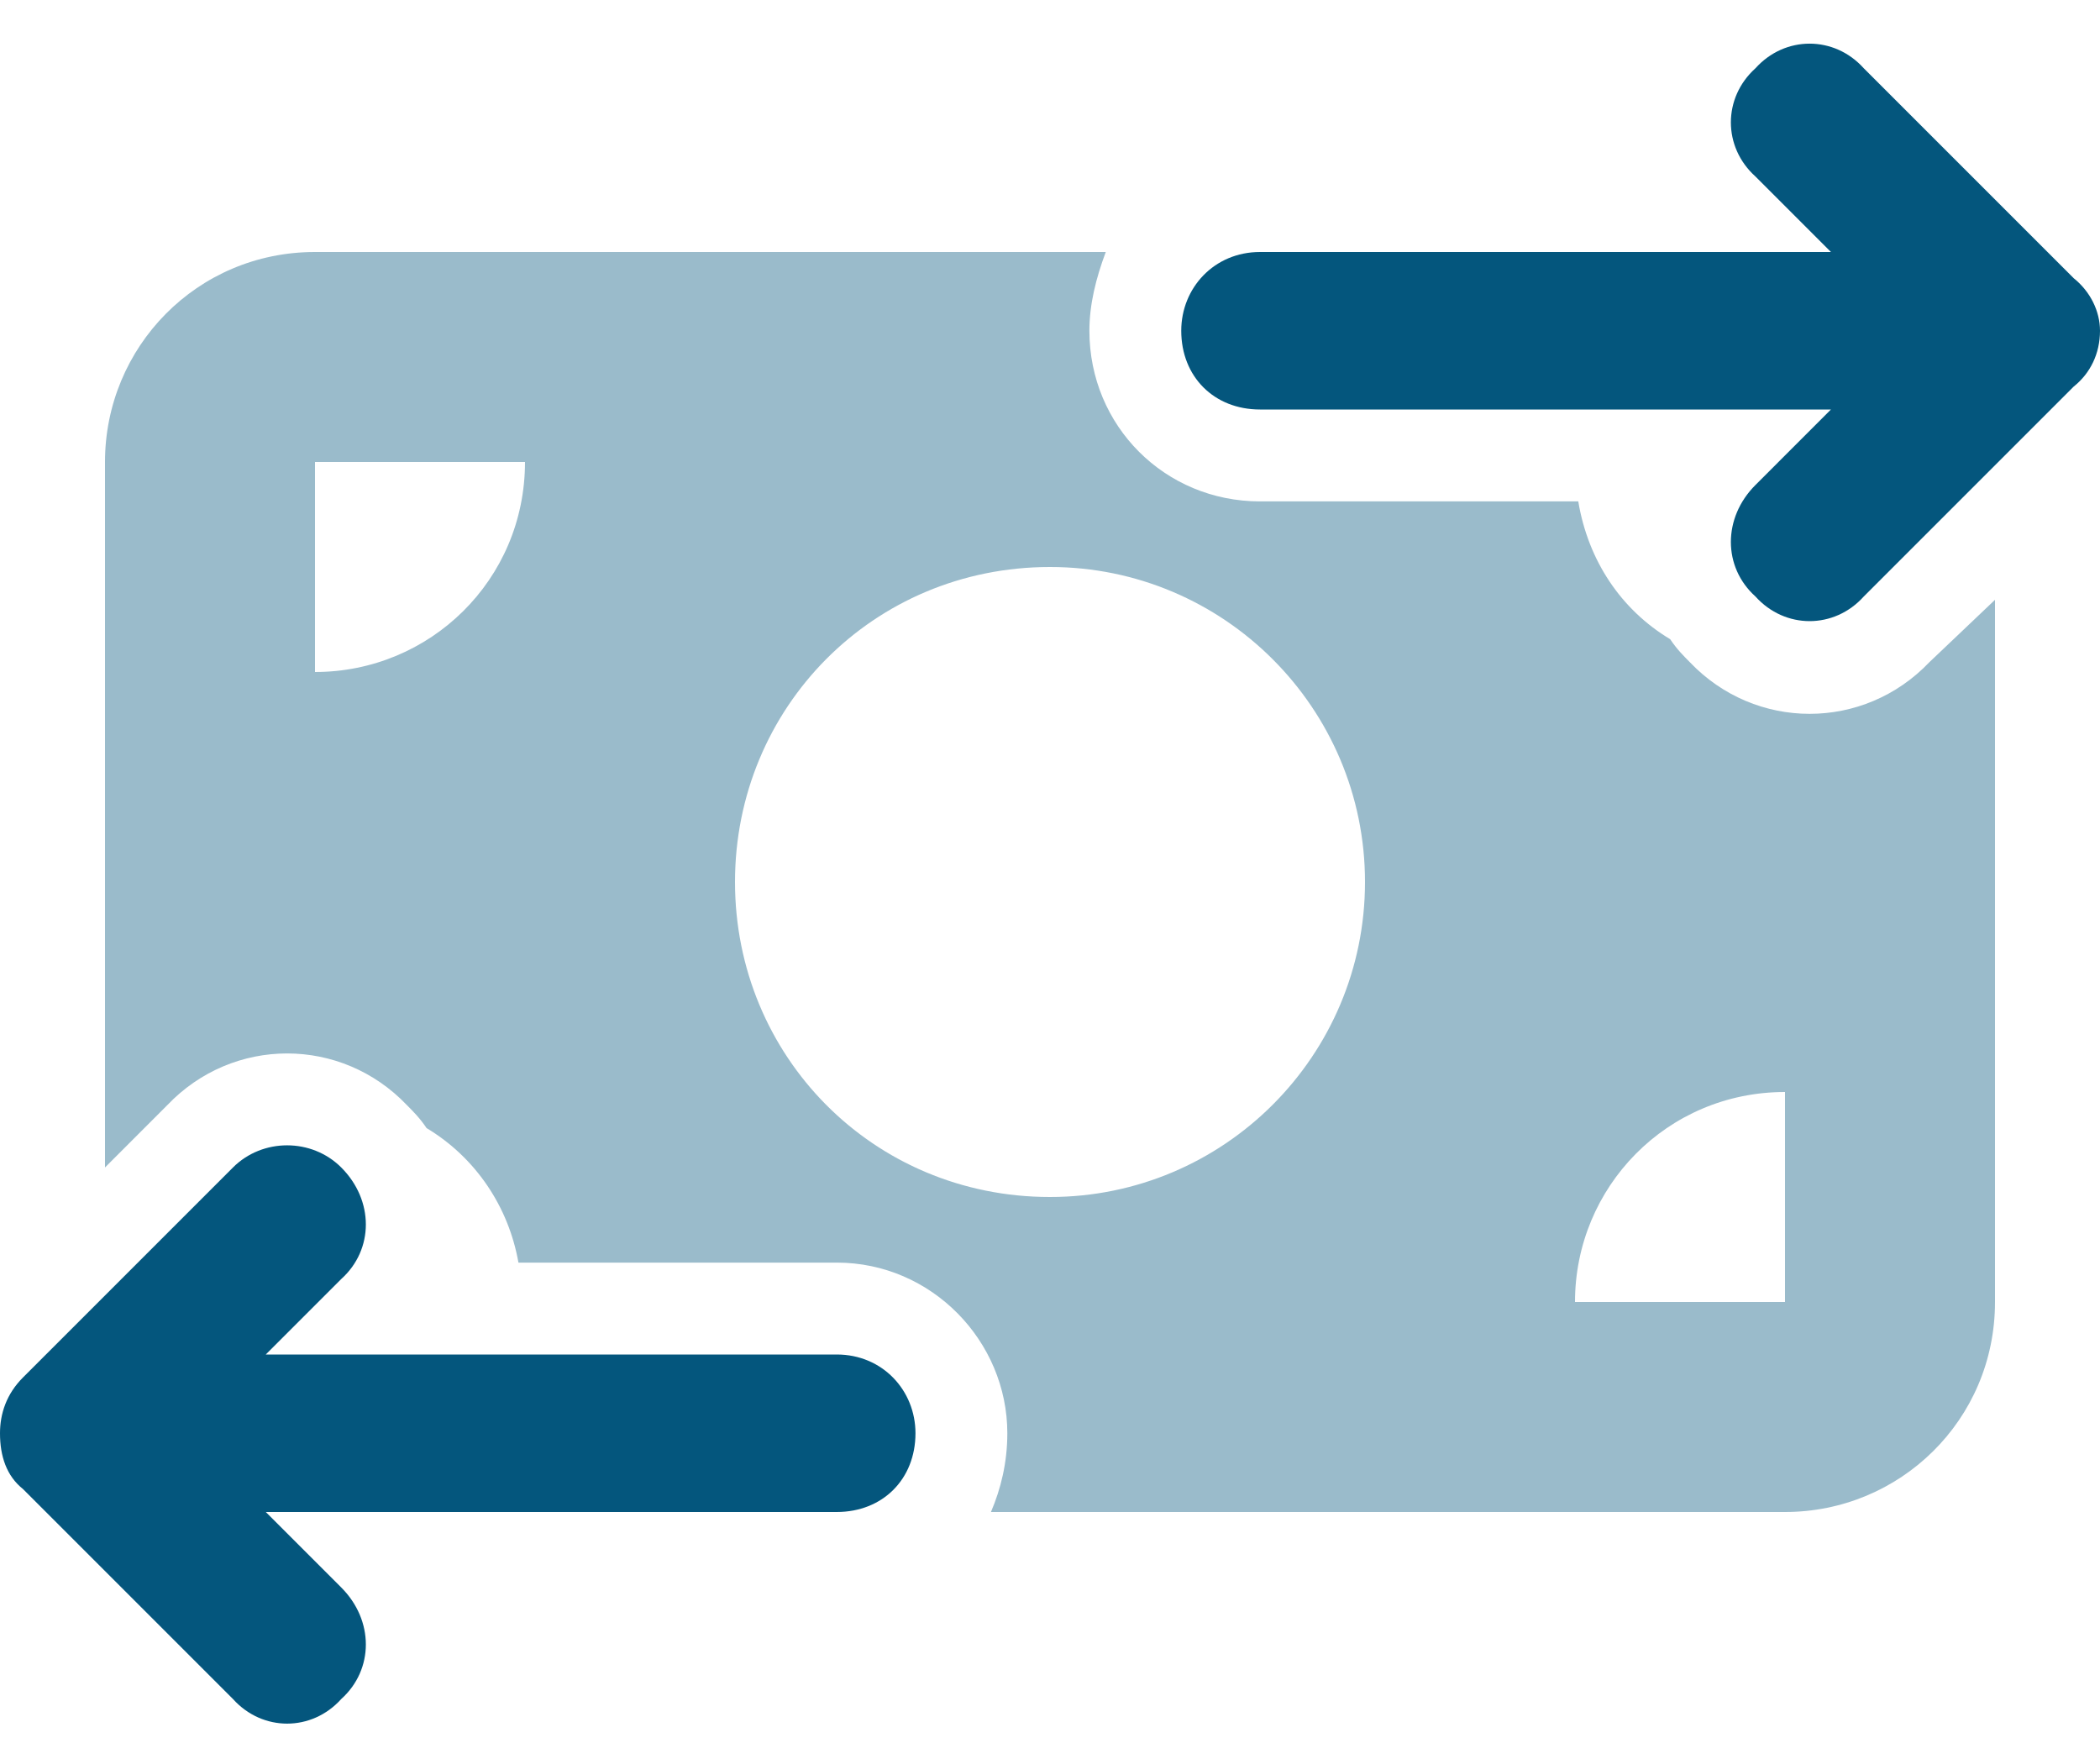
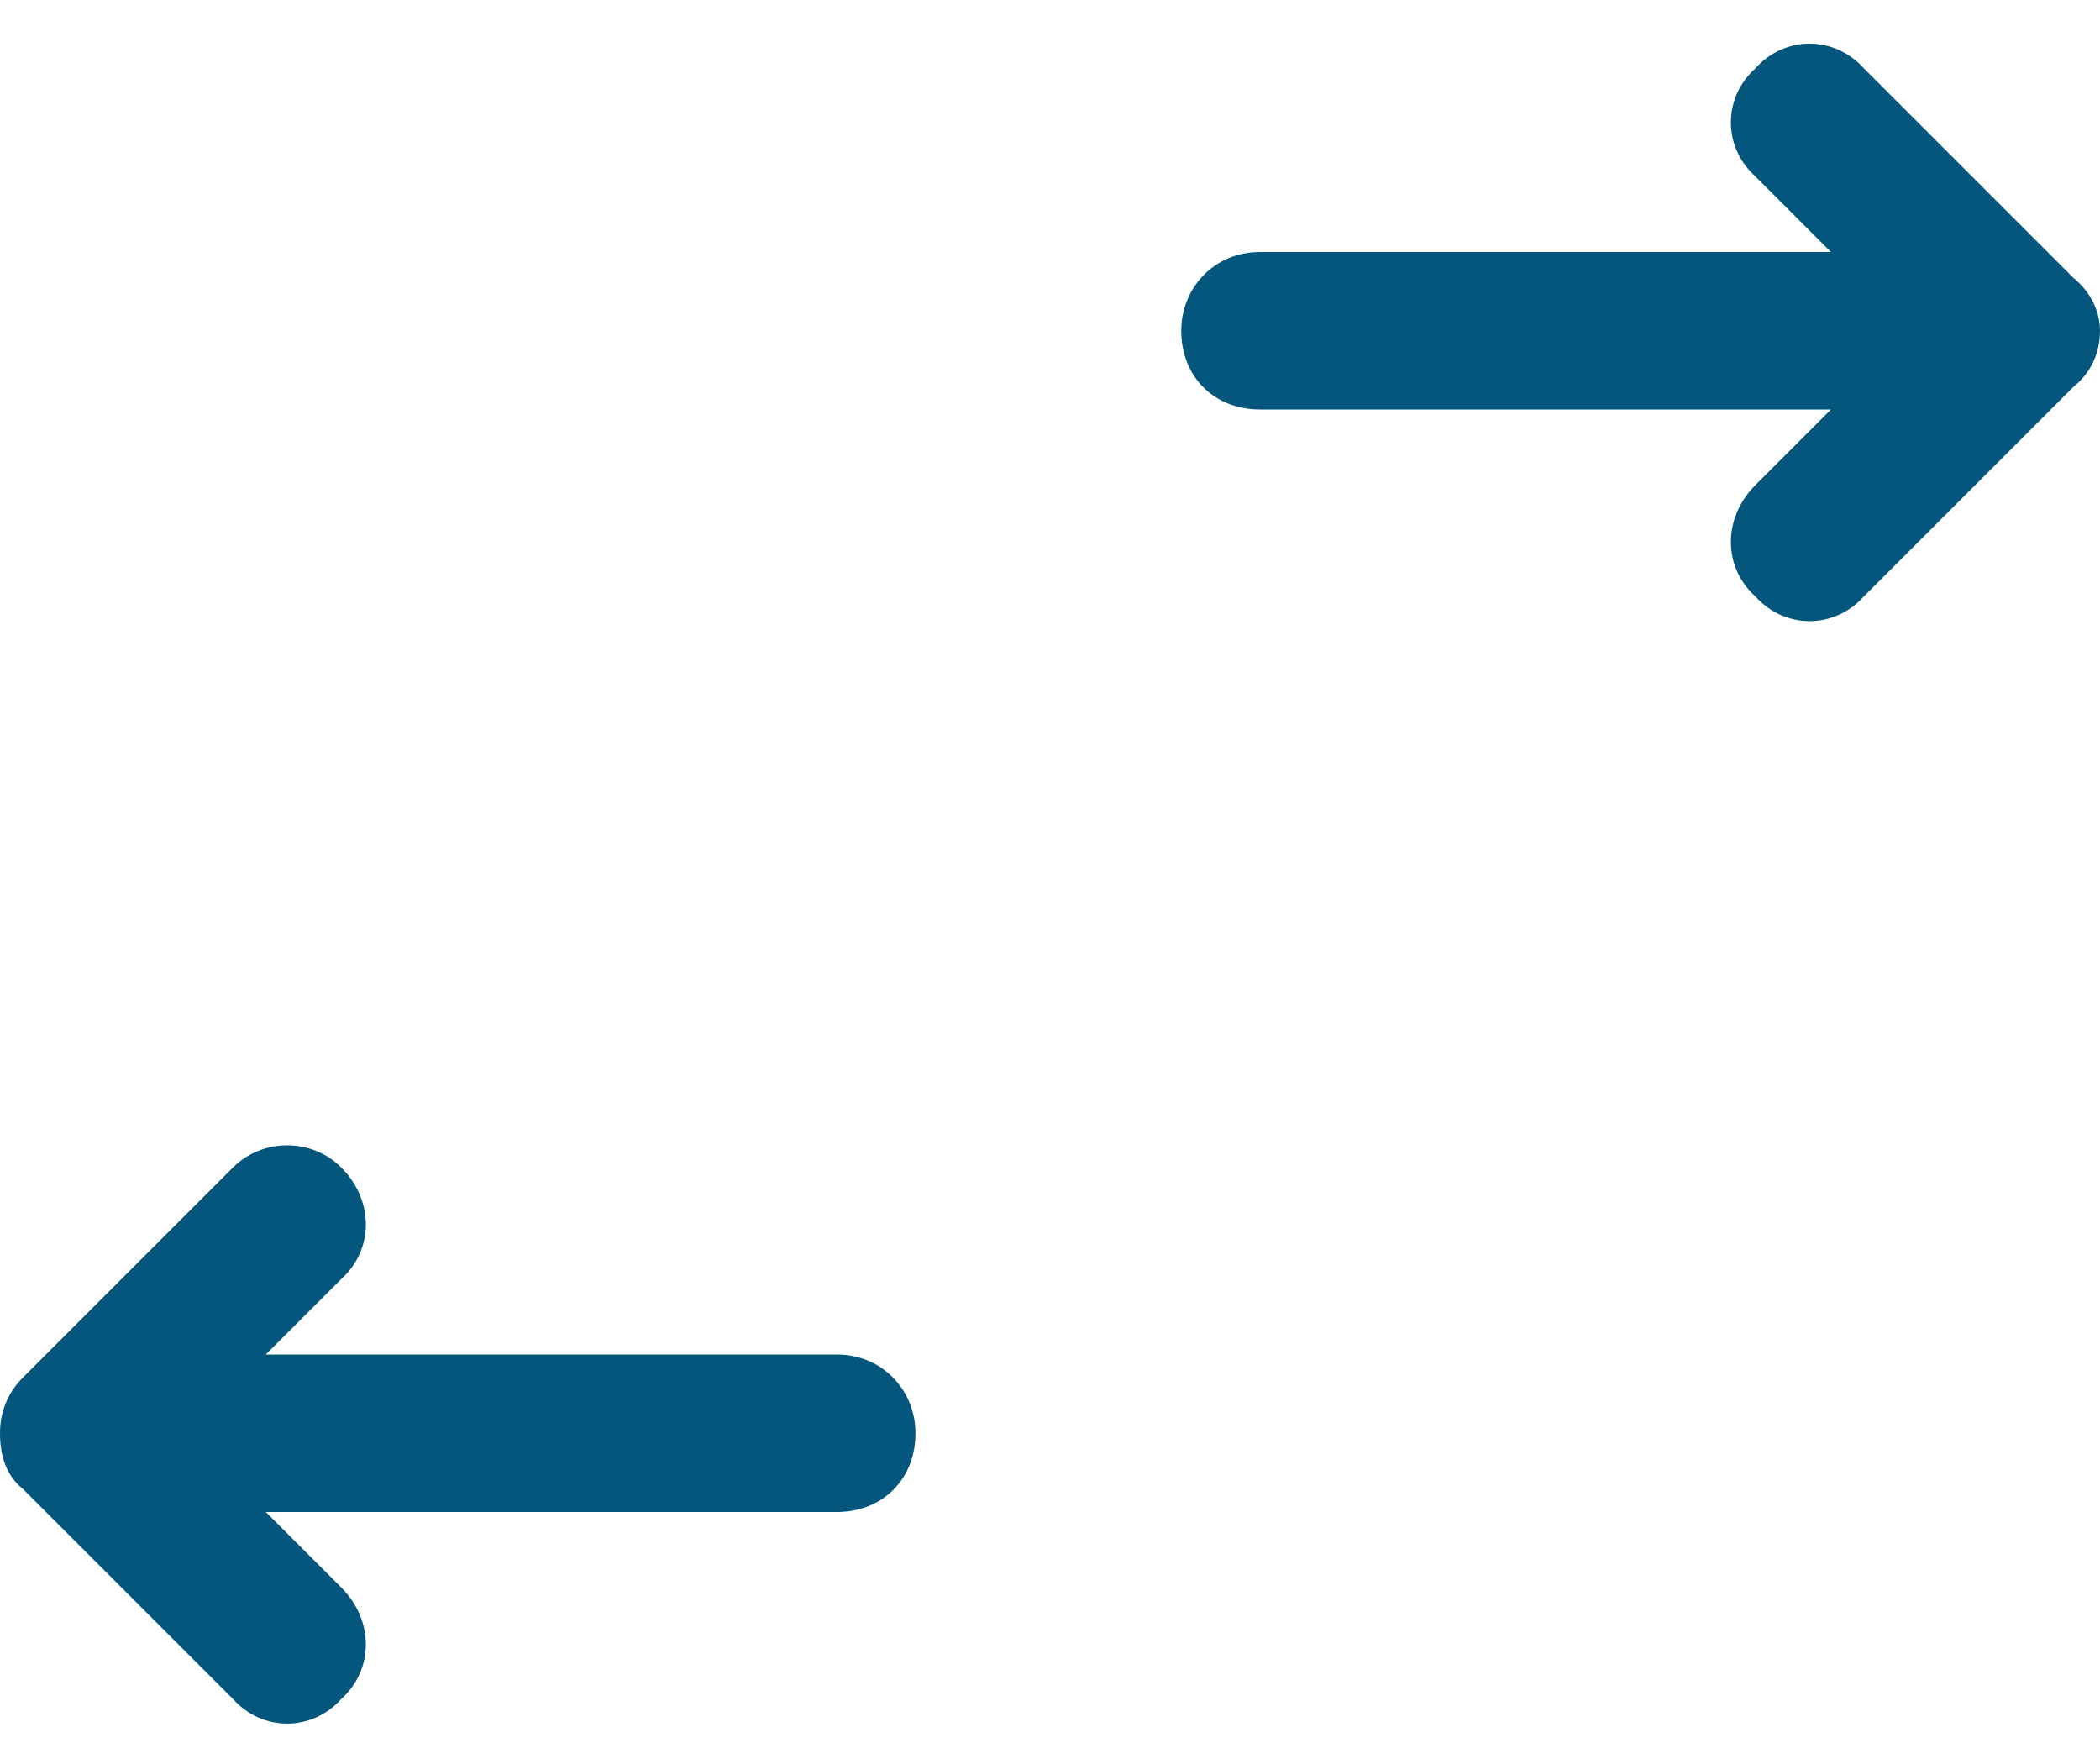
<svg xmlns="http://www.w3.org/2000/svg" width="50" height="42" viewBox="0 0 50 42" fill="none">
  <path d="M43.594 6L41.797 4.203C41.016 3.5 41.016 2.328 41.797 1.625C42.5 0.844 43.672 0.844 44.375 1.625L49.375 6.625C49.766 6.938 50 7.406 50 7.875C50 8.422 49.766 8.891 49.375 9.203L44.375 14.203C43.672 14.984 42.5 14.984 41.797 14.203C41.016 13.5 41.016 12.328 41.797 11.547L43.594 9.75H30C28.906 9.75 28.125 8.969 28.125 7.875C28.125 6.859 28.906 6 30 6H43.594ZM19.922 32.25C21.016 32.25 21.797 33.109 21.797 34.125C21.797 35.219 21.016 36 19.922 36H6.328L8.125 37.797C8.906 38.578 8.906 39.75 8.125 40.453C7.422 41.234 6.25 41.234 5.547 40.453L0.547 35.453C0.156 35.141 0 34.672 0 34.125C0 33.656 0.156 33.188 0.547 32.797L5.547 27.797C6.25 27.094 7.422 27.094 8.125 27.797C8.906 28.578 8.906 29.75 8.125 30.453L6.328 32.25H19.922Z" fill="#04567D" />
-   <path opacity="0.4" d="M25.938 7.875C25.938 10.141 27.734 11.938 30 11.938H37.578C37.812 13.344 38.594 14.516 39.766 15.219C39.922 15.453 40.078 15.609 40.234 15.766C41.797 17.406 44.375 17.406 45.938 15.766L47.5 14.281V31C47.5 33.812 45.234 36 42.5 36H23.594C23.828 35.453 23.984 34.828 23.984 34.125C23.984 31.938 22.188 30.062 19.922 30.062H12.344C12.109 28.734 11.328 27.562 10.156 26.859C10 26.625 9.844 26.469 9.688 26.312C8.125 24.672 5.547 24.672 3.984 26.312L2.5 27.797V11C2.5 8.266 4.688 6 7.5 6H26.328C26.094 6.625 25.938 7.25 25.938 7.875ZM7.5 11V16C10.234 16 12.5 13.812 12.5 11H7.5ZM42.5 26C39.688 26 37.5 28.266 37.5 31H42.5V26ZM25 13.5C20.781 13.5 17.5 16.859 17.5 21C17.5 25.141 20.781 28.5 25 28.5C29.141 28.5 32.5 25.141 32.5 21C32.5 16.859 29.141 13.5 25 13.5Z" fill="#04567D" />
</svg>